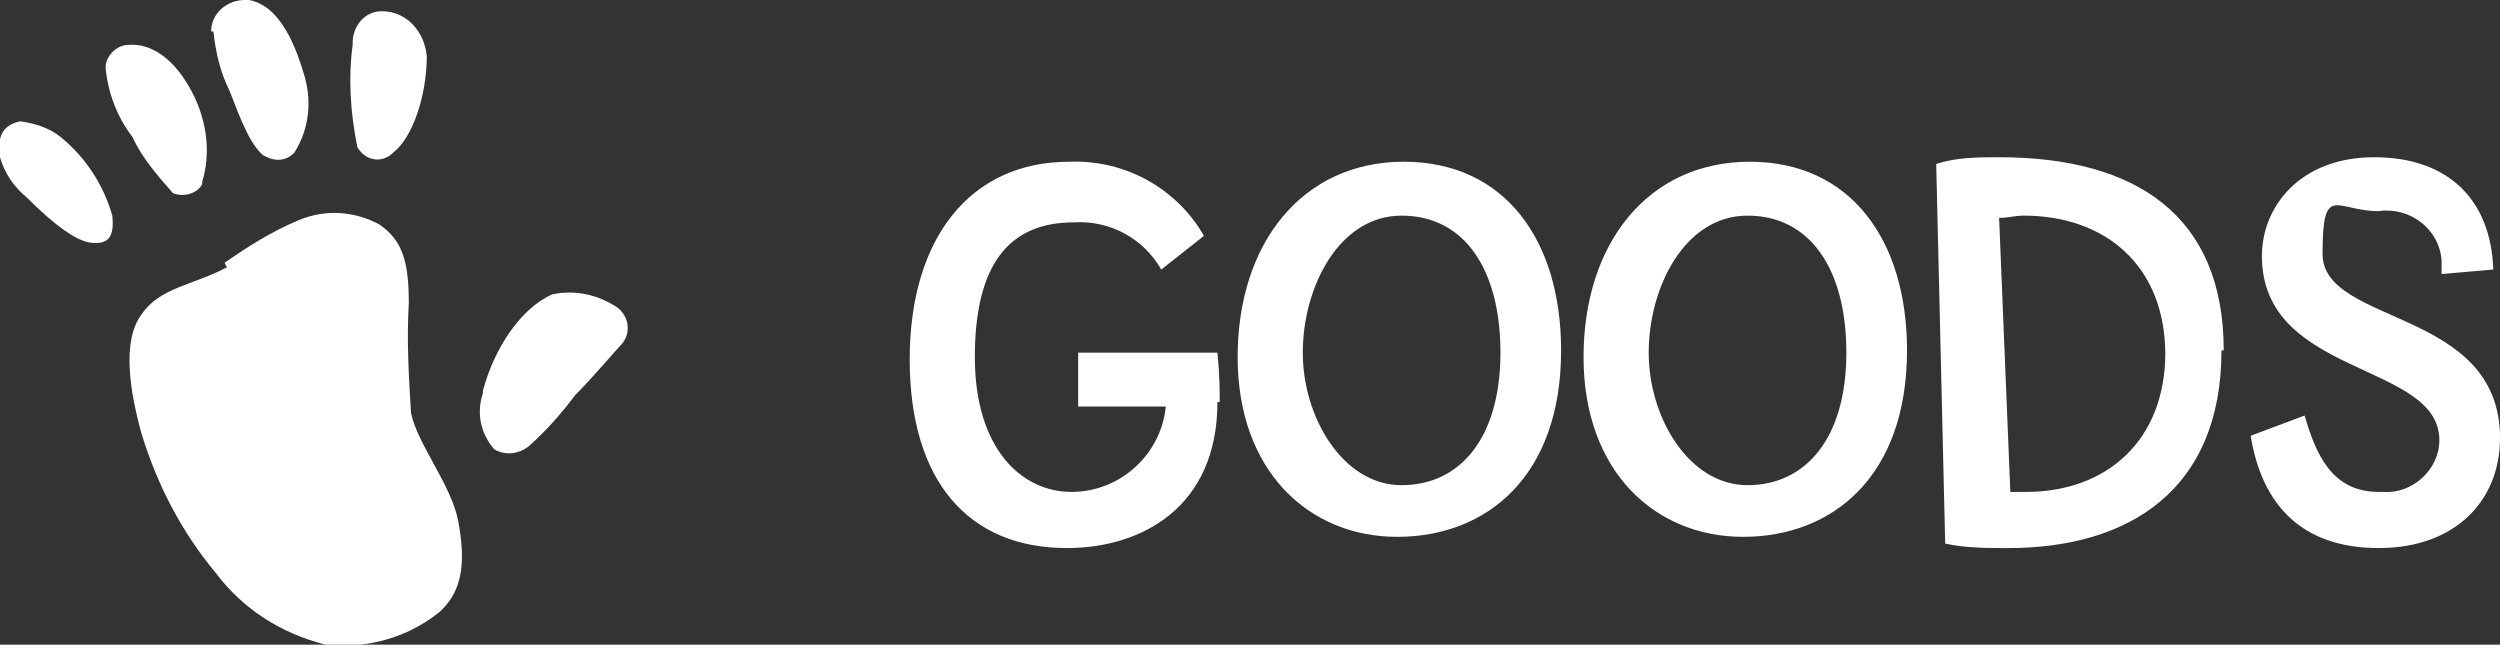
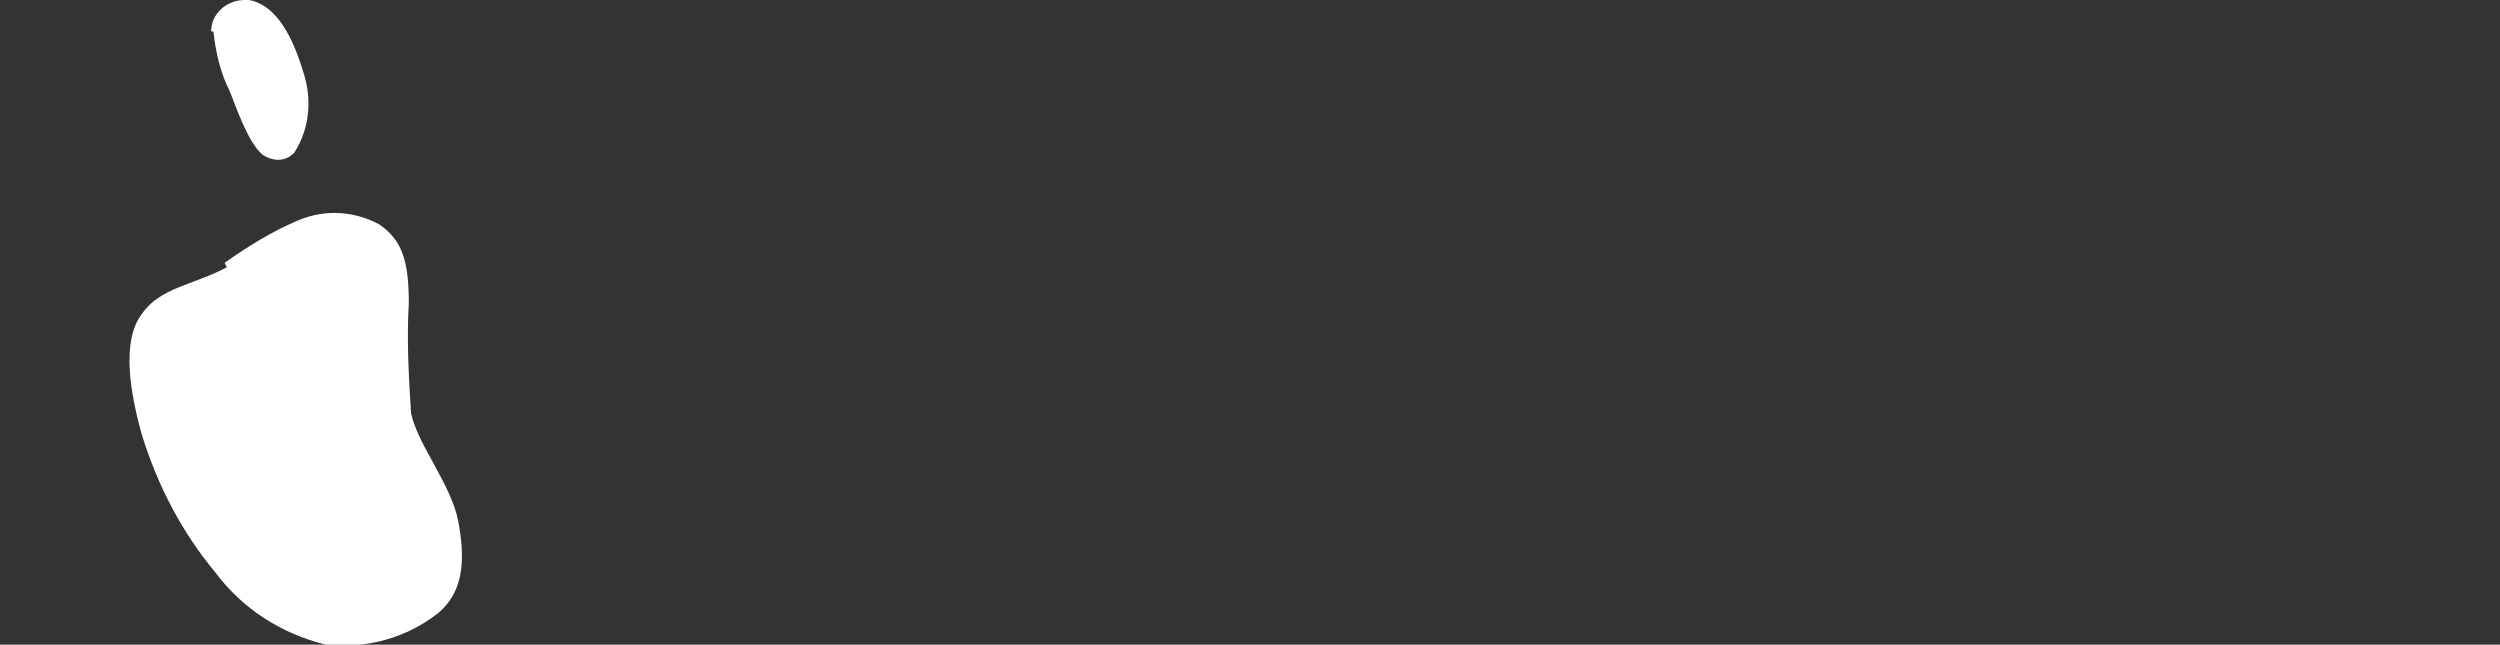
<svg xmlns="http://www.w3.org/2000/svg" version="1.1" viewBox="0 0 111.3 28.7">
  <rect x="0" y="0" width="111.3" height="28.7" fill="#333333" stroke="none" />
  <defs>
    <style>
      .cls-1 {
        fill: #fff;
      }
    </style>
  </defs>
  <g>
    <g id="_レイヤー_1" data-name="レイヤー_1">
-       <path class="cls-1" d="M54.3,17.9c0-.6,0-1.2-.1-2.2h-6.2c0-.1,0,2.4,0,2.4h3.9c-.2,2.1-2,3.8-4.2,3.8-2.2,0-4.3-1.9-4.3-6s1.5-6,4.4-6c1.6-.1,3.1.7,3.9,2.1l1.9-1.5c-1.2-2.1-3.5-3.4-6-3.3-4.4,0-7.1,3.4-7.1,8.8s2.6,8.4,7,8.4c3.3,0,6.7-1.8,6.7-6.5ZM69.5,15.6c0-4.9-2.5-8.4-7-8.4s-7.4,3.6-7.4,8.7,3.2,8,7.1,8c4,0,7.3-2.7,7.3-8.3h0ZM66.8,15.7c0,3.8-1.8,5.9-4.4,5.9s-4.4-3-4.4-5.9,1.6-6.1,4.4-6.1,4.4,2.4,4.4,6.1h0ZM84.9,15.6c0-4.9-2.5-8.4-7-8.4s-7.4,3.6-7.4,8.7,3.2,8,7.1,8c4,0,7.3-2.7,7.3-8.3h0ZM82.2,15.7c0,3.8-1.8,5.9-4.4,5.9s-4.4-3-4.4-5.9,1.6-6.1,4.4-6.1,4.4,2.4,4.4,6.1h0ZM99,15.6c0-6-3.9-8.6-10-8.6-.9,0-1.9,0-2.8.3l.4,16.9c.9.2,1.9.2,2.8.2,5.4,0,9.5-2.6,9.5-8.8h0ZM96.4,15.7c0,3.9-2.6,6.2-6.2,6.2s-.5,0-.7,0l-.5-12.2c.4,0,.7-.1,1.1-.1,3.6,0,6.3,2.2,6.3,6.2h0ZM111.3,19.5c0-5.8-7.9-5-7.9-8.2s.6-1.9,2.5-1.9c1.4-.2,2.7.8,2.8,2.2,0,.2,0,.4,0,.6l2.3-.2c-.1-3.1-2-5-5.3-5s-5,2.2-5,4.4c0,5.4,7.9,4.7,7.9,8.2,0,1.3-1.2,2.4-2.5,2.3,0,0-.1,0-.2,0-2.1,0-2.8-1.7-3.3-3.4l-2.4.9c.5,3.1,2.3,5,5.7,5s5.4-2.1,5.4-4.9h0Z" />
-       <path class="cls-1" d="M1.2,8.8c1.3,1.3,2.2,1.9,2.8,2,.8.1,1.1-.2,1-1.2-.4-1.4-1.2-2.6-2.3-3.5-.5-.4-1.1-.6-1.8-.7C0,5.6-.1,6.2,0,7c.2.7.6,1.3,1.2,1.8" />
-       <path class="cls-1" d="M7.7,8.6c.5.2,1.1,0,1.3-.4,0,0,0,0,0-.1.4-1.3.2-2.7-.4-3.9-.8-1.6-1.9-2.3-2.9-2.2-.5,0-1,.5-1,1,.1,1.1.5,2.2,1.2,3.1.4.9,1.1,1.7,1.8,2.5" />
      <path class="cls-1" d="M9.4,1.4c0-.8.7-1.4,1.5-1.4,0,0,.1,0,.2,0,1,.2,1.8,1.2,2.4,3.2.4,1.2.3,2.5-.4,3.6-.4.4-.9.4-1.4.1-.7-.6-1.2-2.2-1.5-2.9-.4-.8-.6-1.7-.7-2.6" />
-       <path class="cls-1" d="M15.7,1.9c0-.7.5-1.4,1.3-1.4,1.1,0,1.9.9,2,2,0,1.7-.6,3.6-1.5,4.3-.4.4-1,.4-1.4,0,0,0-.2-.2-.2-.3-.3-1.5-.4-3-.2-4.5" />
      <path class="cls-1" d="M10,11.7c1-.7,2.1-1.4,3.3-1.9,1.2-.5,2.5-.4,3.6.2,1,.7,1.3,1.6,1.3,3.5-.1,1.6,0,3.3.1,4.9.3,1.4,1.8,3.2,2.1,4.8s.3,3.1-.9,4.1c-1.4,1.1-3.2,1.6-5,1.4-2-.5-3.7-1.6-4.9-3.2-1.5-1.8-2.6-3.9-3.3-6.2-.5-1.8-.9-4.1,0-5.3.8-1.2,2.3-1.3,3.8-2.1" />
-       <path class="cls-1" d="M21.5,17.5c-.3.9-.1,1.8.5,2.5.5.3,1.1.2,1.5-.1.8-.7,1.5-1.5,2.1-2.3.8-.8,1.8-2,2.1-2.3.4-.5.3-1.2-.2-1.6-.9-.6-1.9-.8-2.9-.6-1.4.6-2.6,2.4-3.1,4.3" />
    </g>
  </g>
</svg>